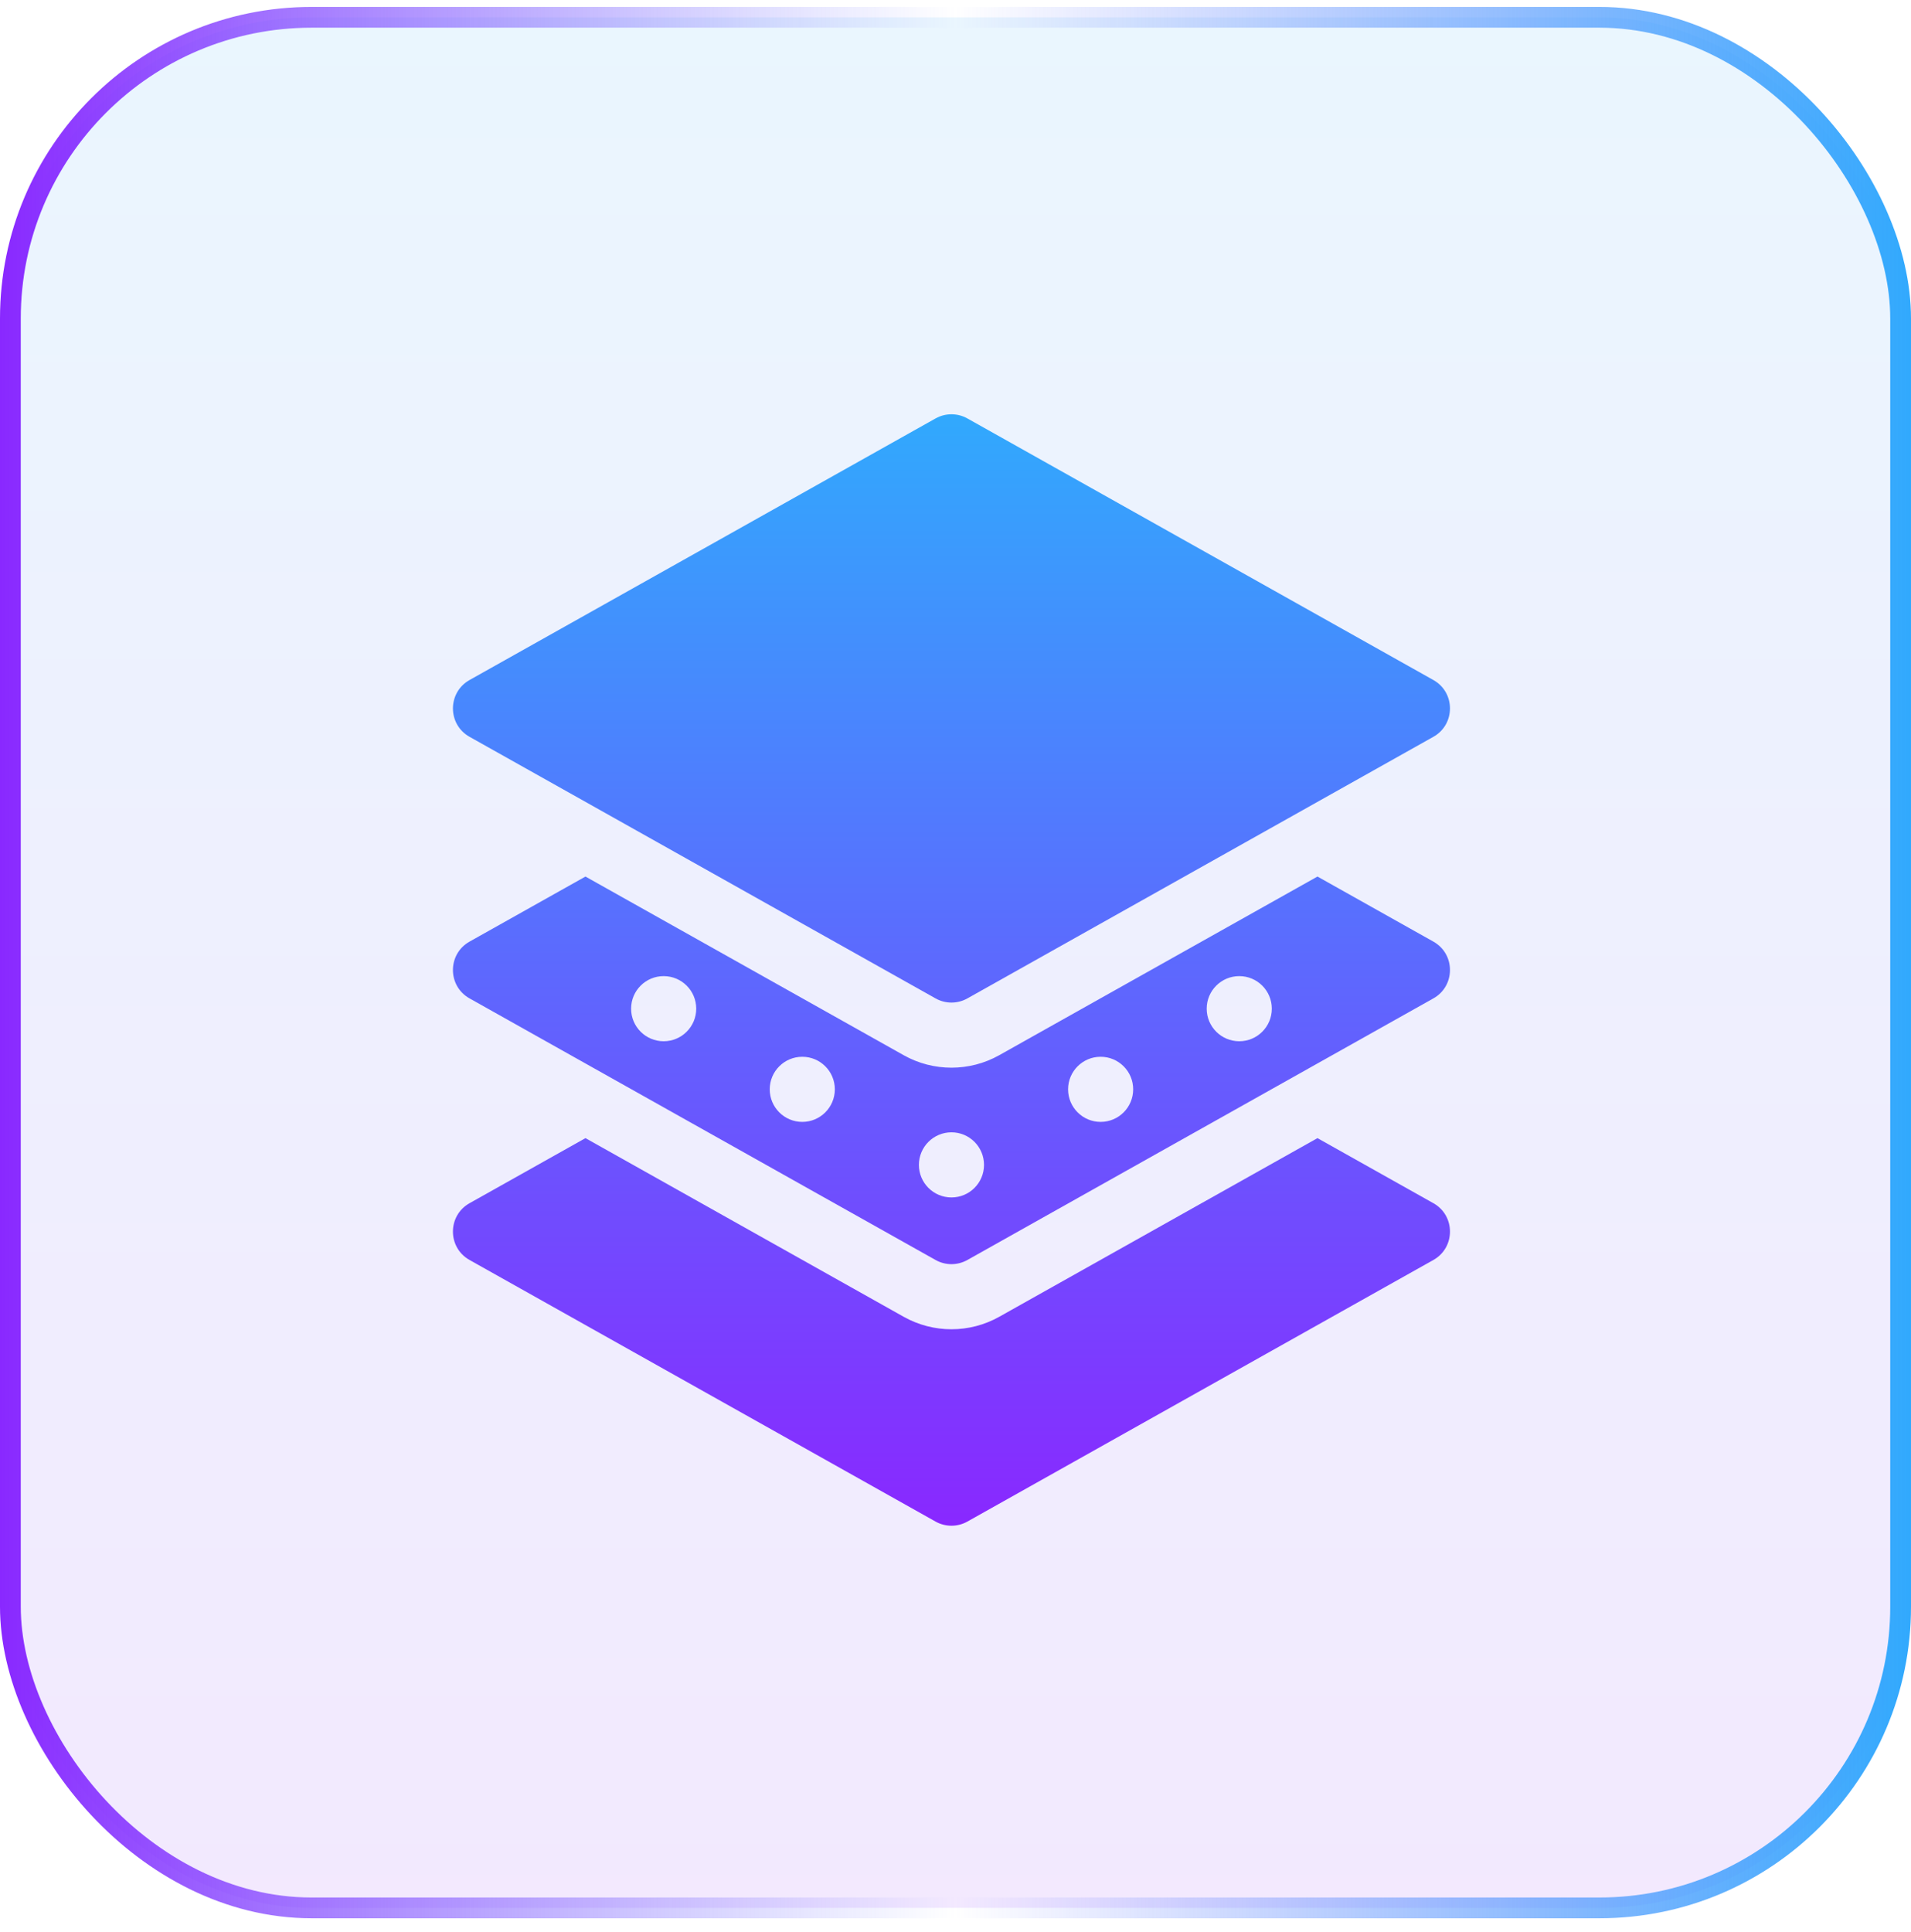
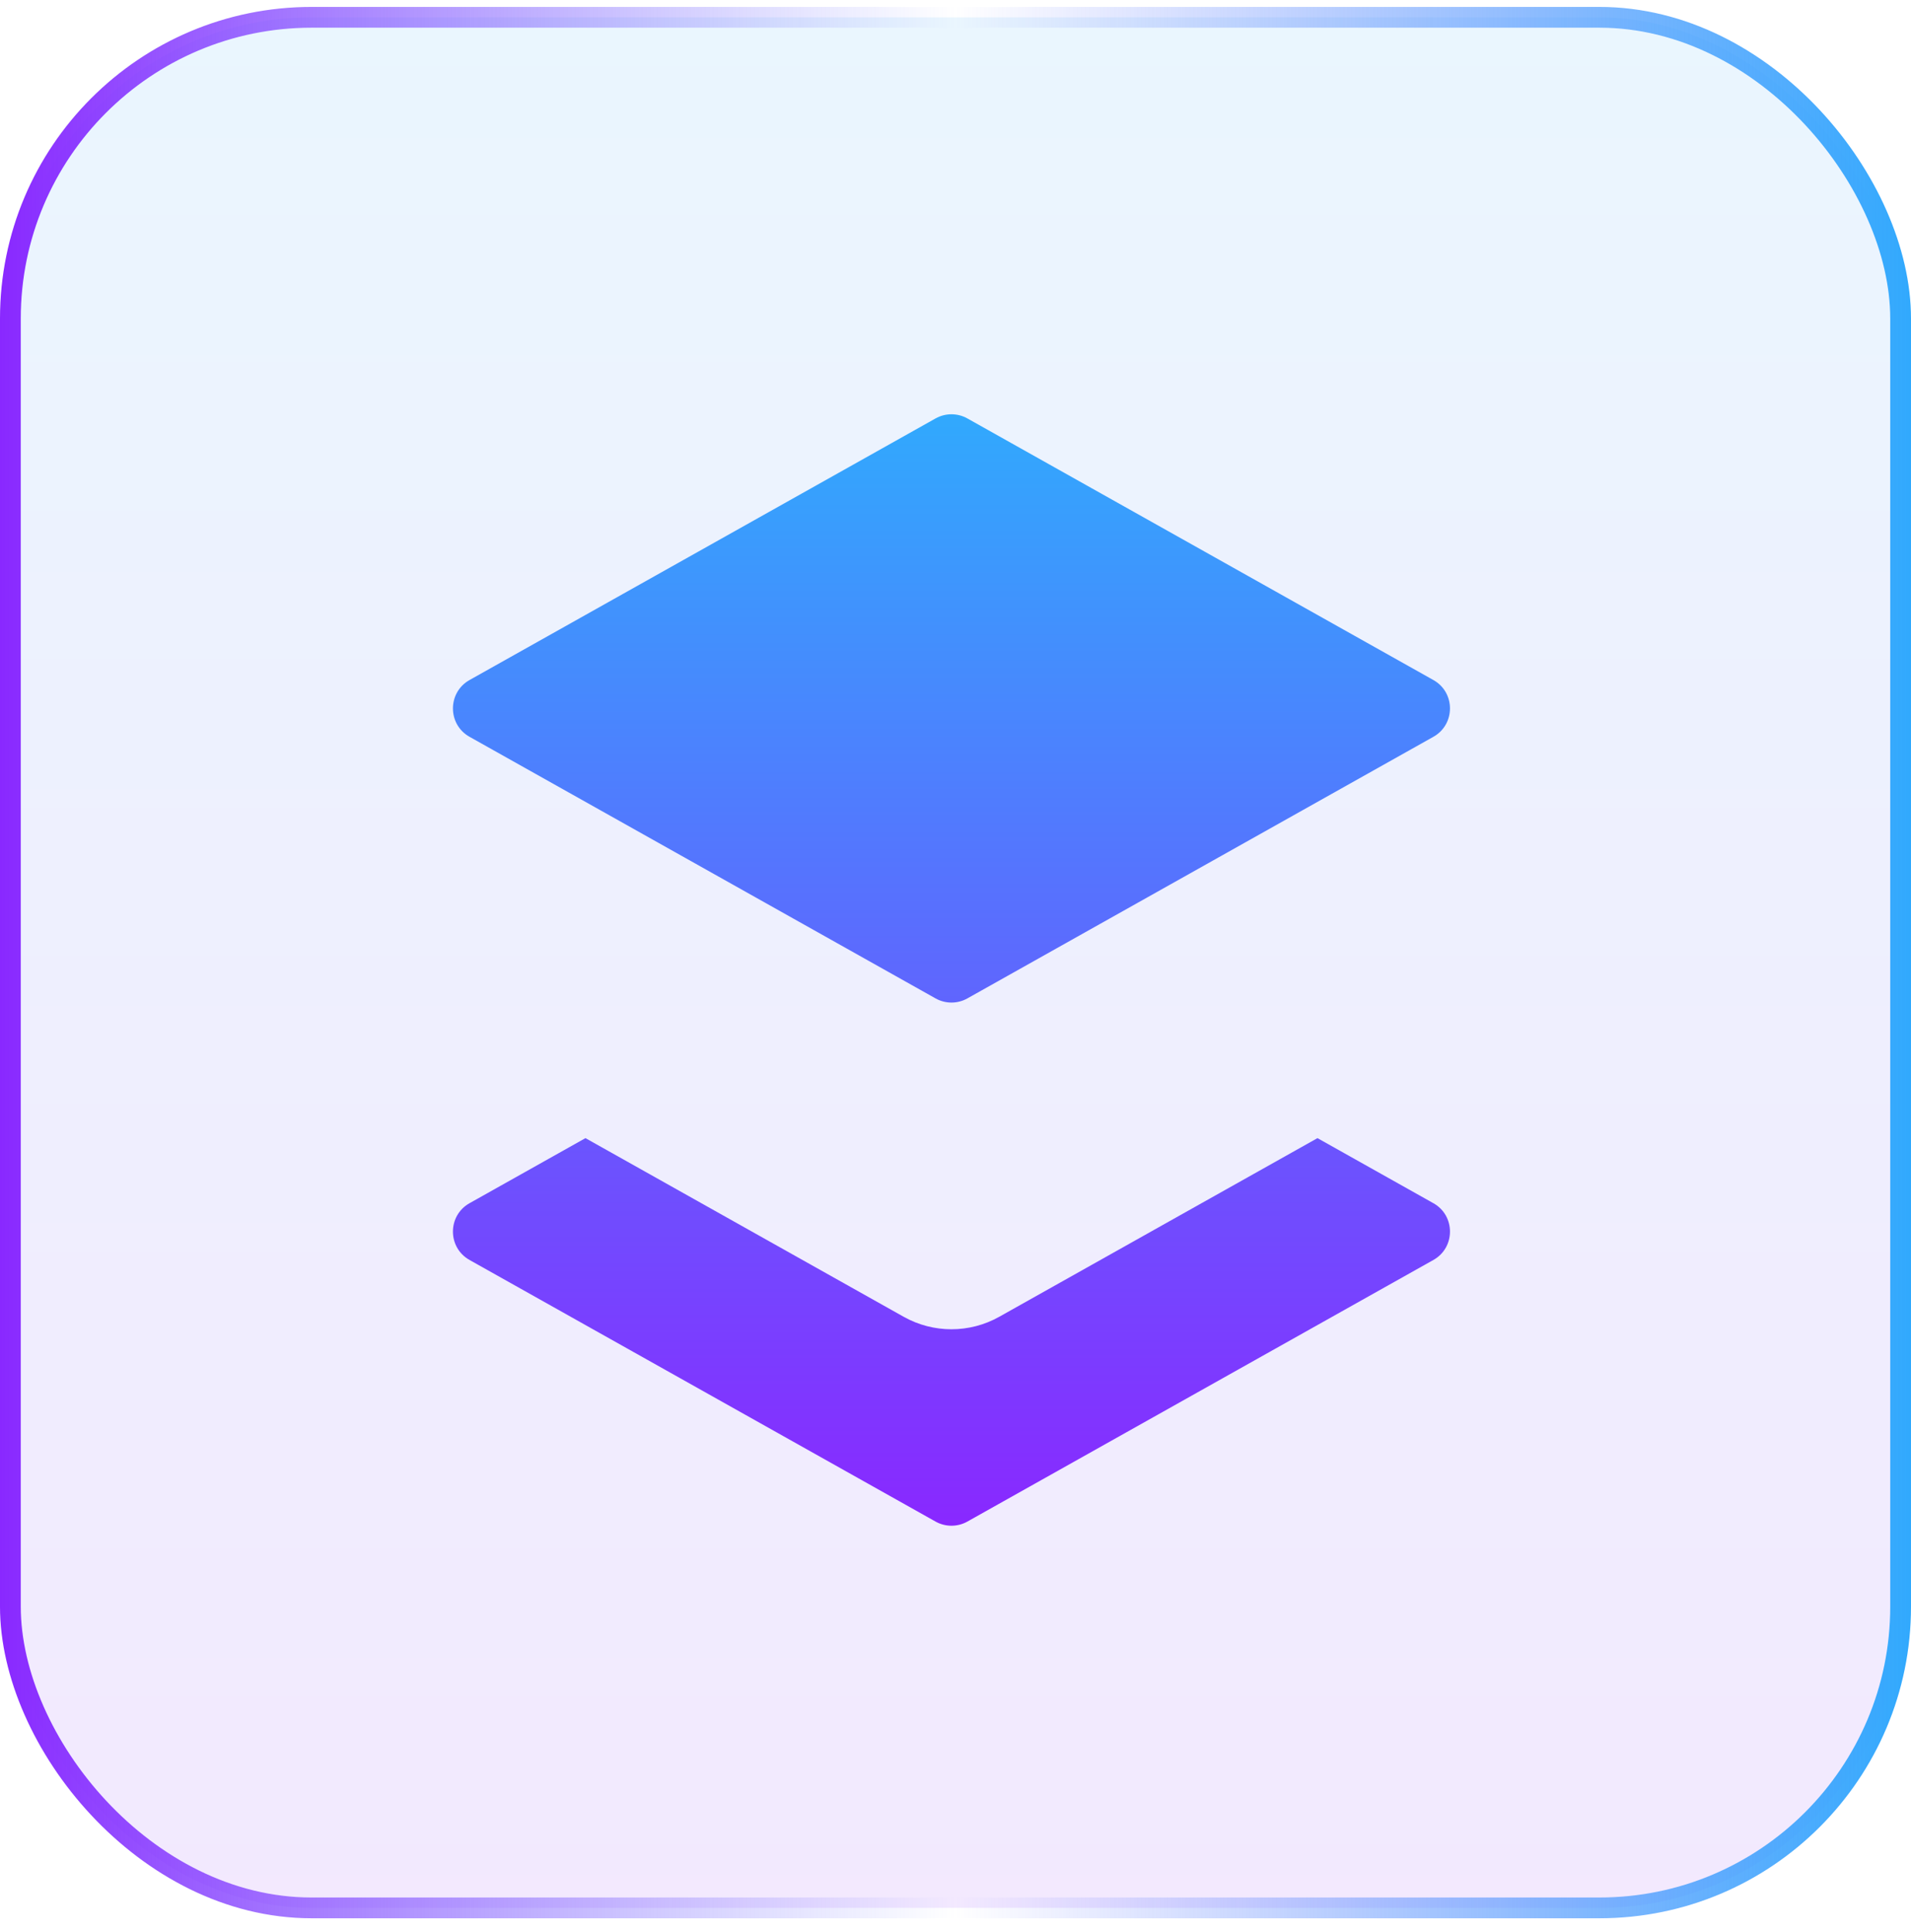
<svg xmlns="http://www.w3.org/2000/svg" width="92" height="93" viewBox="0 0 92 93" fill="none">
  <rect x="0.5" y="0.833" width="91" height="91" rx="14.5" fill="url(#paint0_linear_79_1990)" fill-opacity="0.1" />
  <rect x="0.5" y="0.833" width="91" height="91" rx="14.5" stroke="url(#paint1_linear_79_1990)" />
  <path d="M69.006 60.647L46.572 73.238C46.096 73.505 45.515 73.505 45.039 73.238L22.605 60.647C21.538 60.05 21.54 58.51 22.605 57.914L28.185 54.782L43.505 63.381C44.934 64.183 46.68 64.182 48.106 63.381L63.426 54.782L69.006 57.914C70.073 58.511 70.071 60.051 69.006 60.647Z" fill="url(#paint2_linear_79_1990)" />
-   <path d="M69.006 45.323L63.426 42.191L48.106 50.79C46.68 51.591 44.933 51.592 43.505 50.79L28.185 42.191L22.605 45.323C21.54 45.92 21.538 47.459 22.605 48.056L45.039 60.647C45.515 60.915 46.096 60.915 46.572 60.647L69.006 48.056C70.071 47.46 70.073 45.921 69.006 45.323ZM31.95 50.119C31.084 50.119 30.383 49.417 30.383 48.552C30.383 47.685 31.084 46.984 31.95 46.984C32.816 46.984 33.518 47.685 33.518 48.552C33.518 49.417 32.816 50.119 31.95 50.119ZM38.624 54.001C37.758 54.001 37.057 53.299 37.057 52.433C37.057 51.567 37.758 50.866 38.624 50.866C39.489 50.866 40.191 51.567 40.191 52.433C40.191 53.299 39.489 54.001 38.624 54.001ZM45.806 57.637C44.94 57.637 44.238 56.936 44.238 56.07C44.238 55.204 44.94 54.502 45.806 54.502C46.671 54.502 47.373 55.204 47.373 56.07C47.373 56.936 46.671 57.637 45.806 57.637ZM52.987 54.001C52.122 54.001 51.42 53.299 51.42 52.433C51.42 51.567 52.122 50.866 52.987 50.866C53.853 50.866 54.554 51.567 54.554 52.433C54.554 53.299 53.853 54.001 52.987 54.001ZM59.661 50.119C58.795 50.119 58.093 49.417 58.093 48.552C58.093 47.685 58.795 46.984 59.661 46.984C60.527 46.984 61.228 47.685 61.228 48.552C61.228 49.417 60.527 50.119 59.661 50.119Z" fill="url(#paint3_linear_79_1990)" />
  <path d="M69.006 35.465L46.573 48.056C46.096 48.324 45.515 48.324 45.039 48.056L22.605 35.465C21.538 34.868 21.541 33.329 22.605 32.732L45.039 20.141C45.515 19.874 46.096 19.874 46.573 20.141L69.006 32.732C70.073 33.33 70.071 34.869 69.006 35.465Z" fill="url(#paint4_linear_79_1990)" />
  <defs>
    <linearGradient id="paint0_linear_79_1990" x1="46" y1="0.333" x2="46" y2="92.333" gradientUnits="userSpaceOnUse">
      <stop stop-color="#31A9FD" />
      <stop offset="1" stop-color="#8928FF" />
    </linearGradient>
    <linearGradient id="paint1_linear_79_1990" x1="92" y1="46.333" x2="0" y2="46.333" gradientUnits="userSpaceOnUse">
      <stop stop-color="#31A9FD" />
      <stop offset="0.5" stop-color="#5D69FE" stop-opacity="0" />
      <stop offset="1" stop-color="#8928FF" />
    </linearGradient>
    <linearGradient id="paint2_linear_79_1990" x1="45.806" y1="19.941" x2="45.806" y2="73.439" gradientUnits="userSpaceOnUse">
      <stop stop-color="#31A9FD" />
      <stop offset="1" stop-color="#8928FF" />
    </linearGradient>
    <linearGradient id="paint3_linear_79_1990" x1="45.806" y1="19.941" x2="45.806" y2="73.439" gradientUnits="userSpaceOnUse">
      <stop stop-color="#31A9FD" />
      <stop offset="1" stop-color="#8928FF" />
    </linearGradient>
    <linearGradient id="paint4_linear_79_1990" x1="45.806" y1="19.941" x2="45.806" y2="73.439" gradientUnits="userSpaceOnUse">
      <stop stop-color="#31A9FD" />
      <stop offset="1" stop-color="#8928FF" />
    </linearGradient>
  </defs>
</svg>